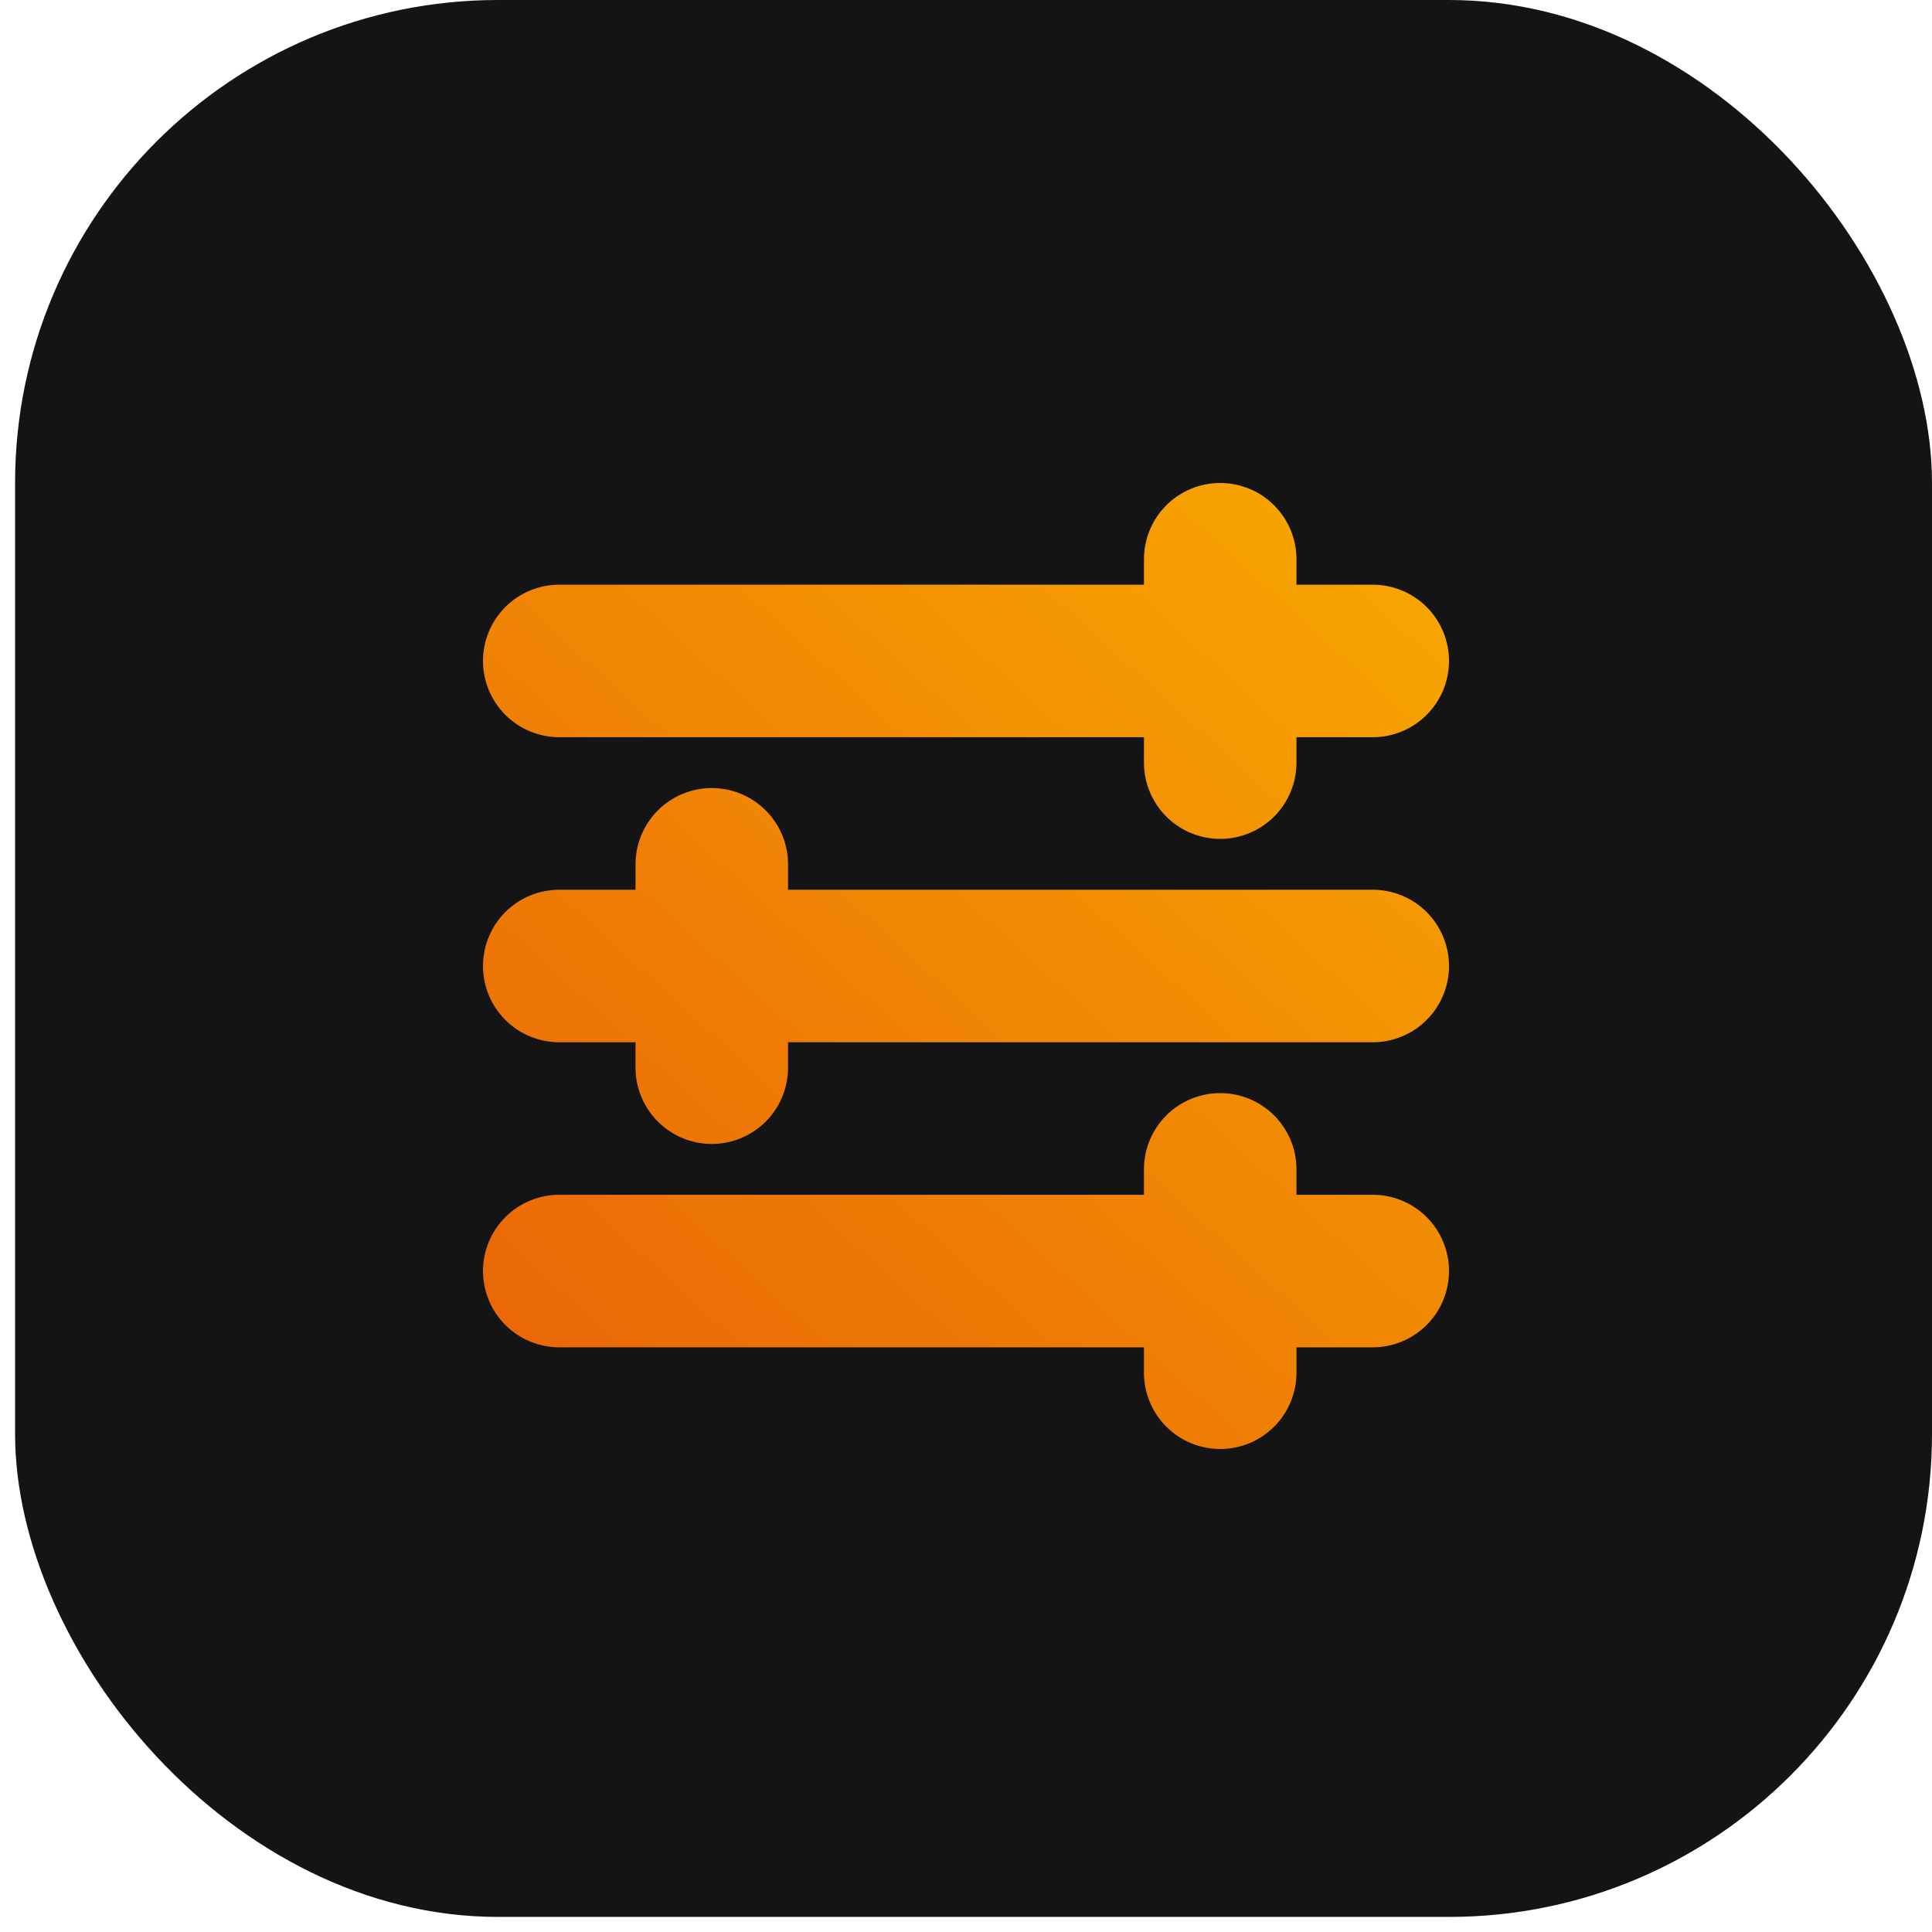
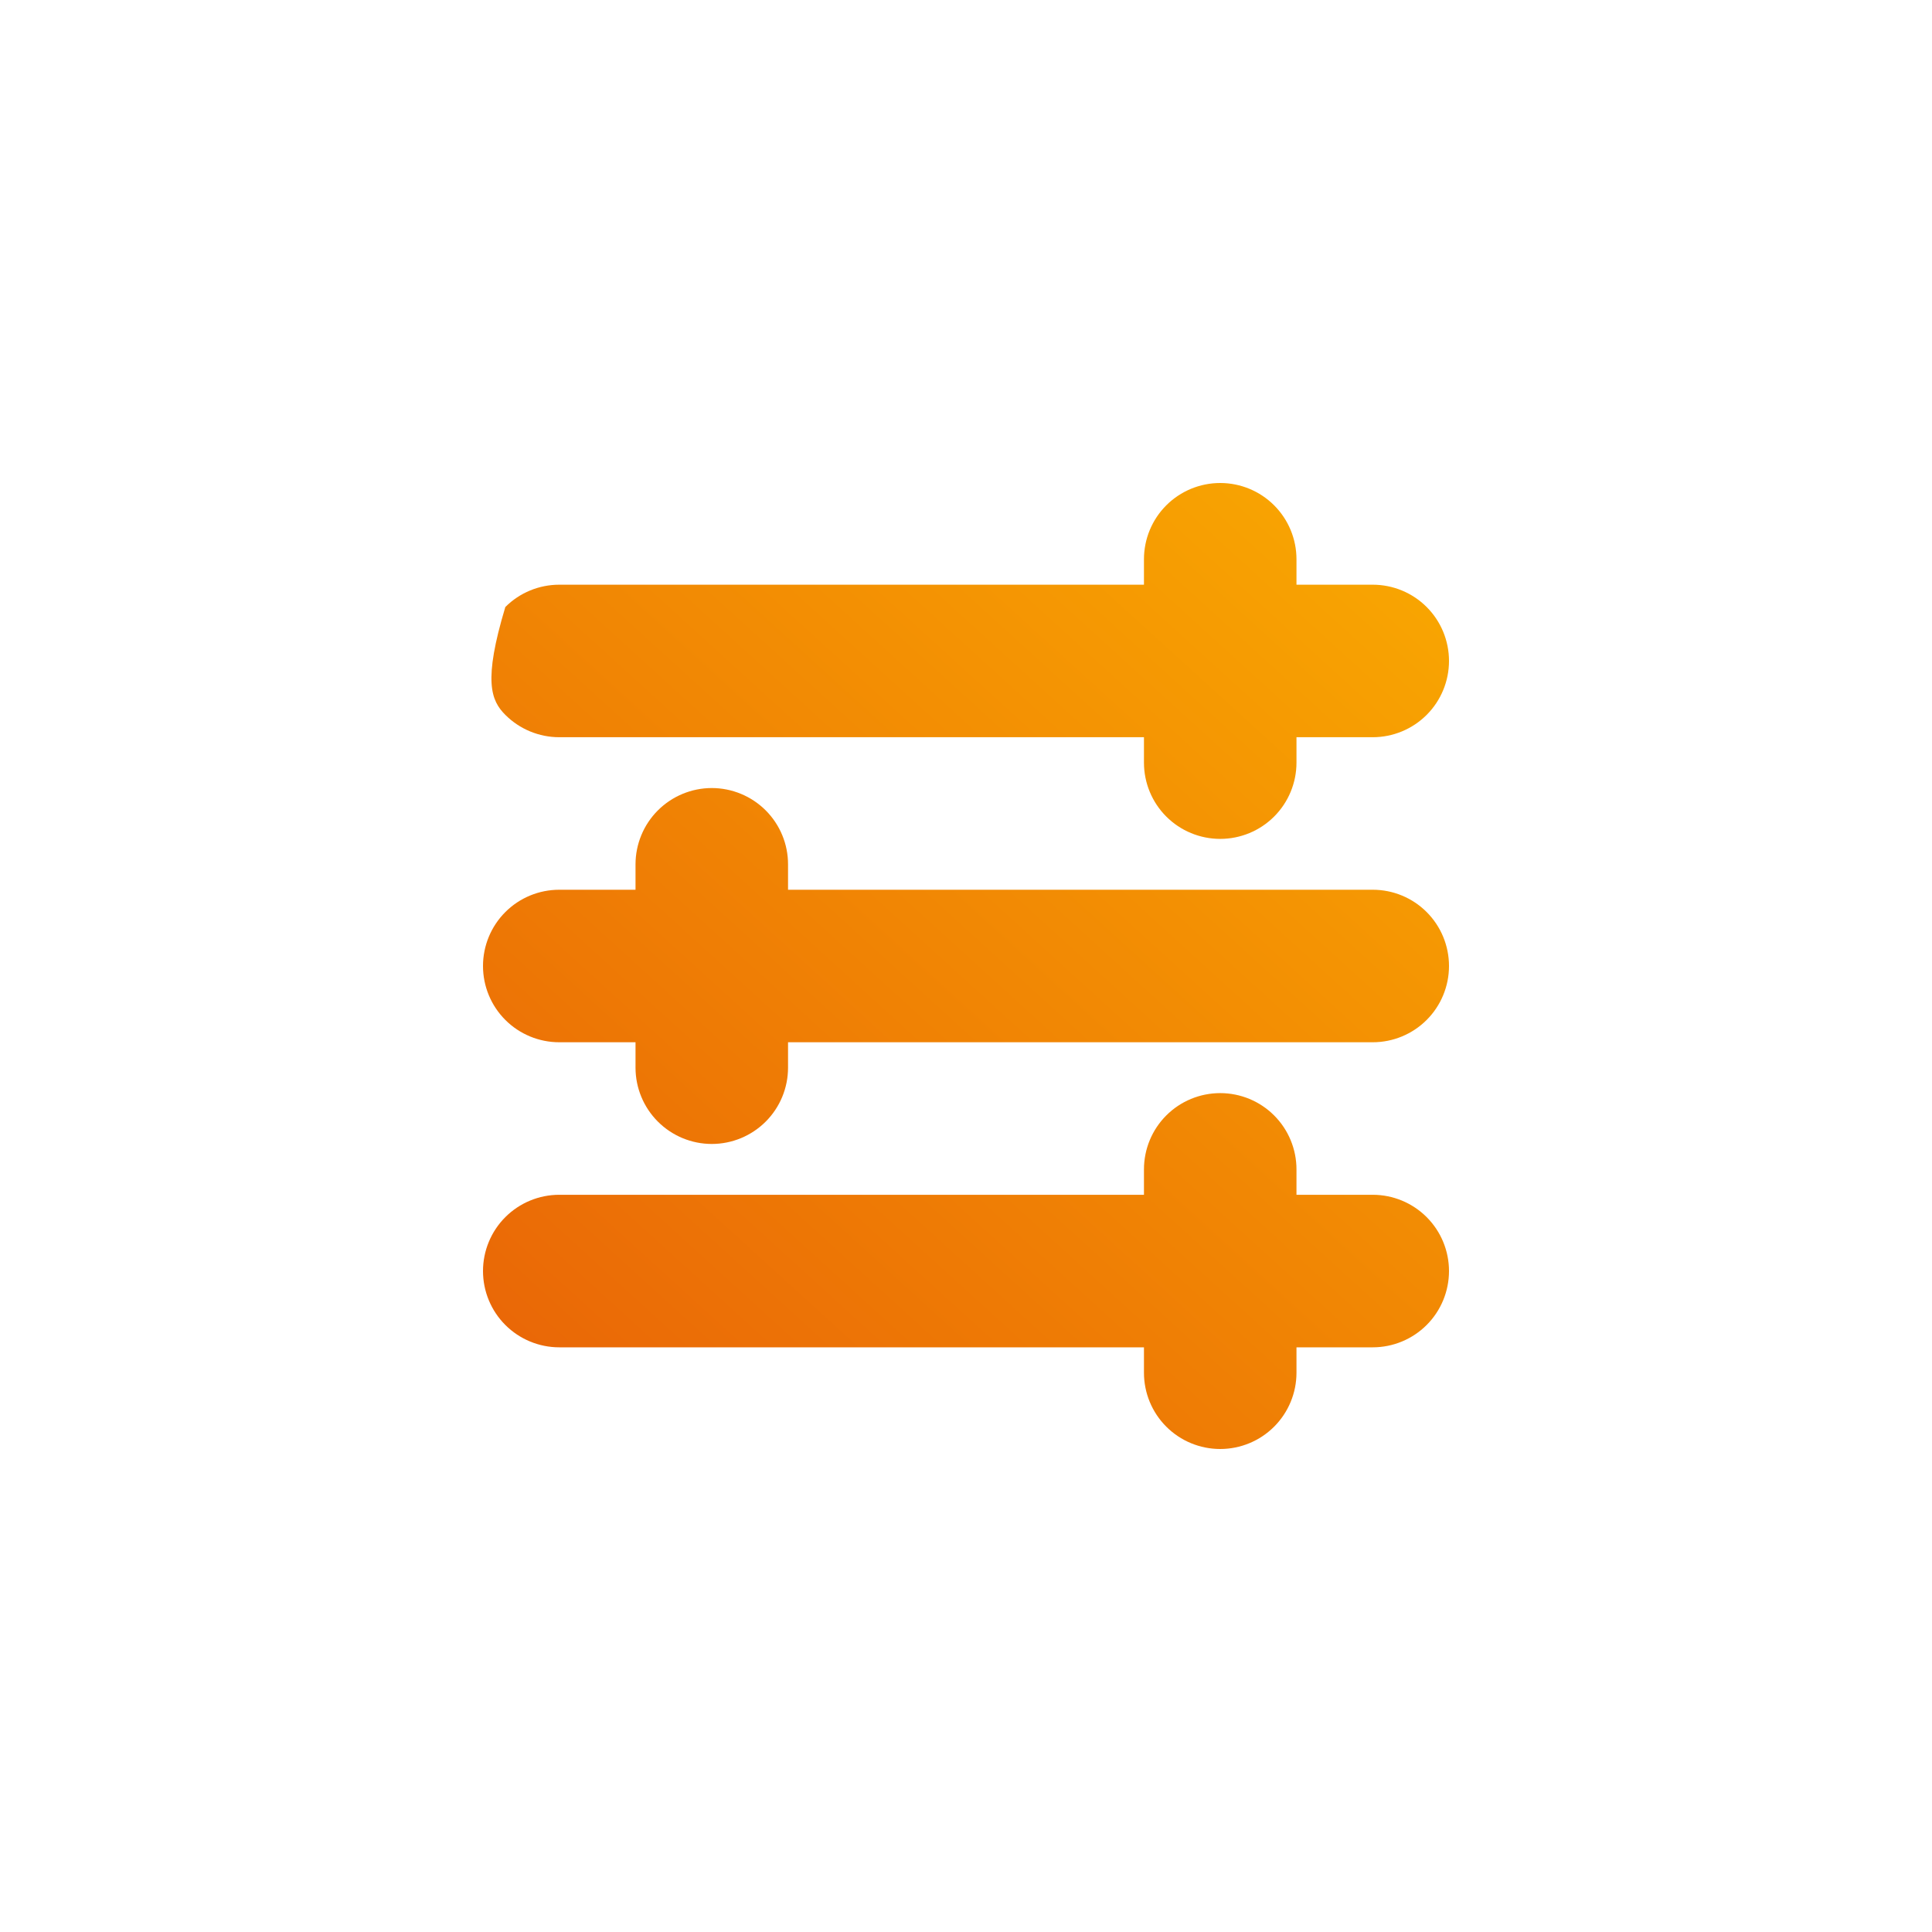
<svg xmlns="http://www.w3.org/2000/svg" width="72" height="72" viewBox="0 0 72 72" fill="none">
  <g clip-path="url(#clip0_733_4928)">
-     <rect x="0.562" width="71.438" height="71.438" rx="18" fill="#141414" />
-     <path fill-rule="evenodd" clip-rule="evenodd" d="M48.316 20.842C48.316 20.088 48.016 19.365 47.483 18.832C46.95 18.299 46.227 18 45.474 18C44.72 18 43.997 18.299 43.464 18.832C42.931 19.365 42.632 20.088 42.632 20.842V21.79H20.842C20.088 21.79 19.365 22.089 18.832 22.622C18.299 23.155 18 23.878 18 24.632C18 25.385 18.299 26.108 18.832 26.641C19.365 27.174 20.088 27.474 20.842 27.474H42.632V28.421C42.632 29.175 42.931 29.898 43.464 30.431C43.997 30.964 44.72 31.263 45.474 31.263C46.227 31.263 46.95 30.964 47.483 30.431C48.016 29.898 48.316 29.175 48.316 28.421V27.474H51.158C51.912 27.474 52.635 27.174 53.168 26.641C53.701 26.108 54 25.385 54 24.632C54 23.878 53.701 23.155 53.168 22.622C52.635 22.089 51.912 21.79 51.158 21.79H48.316V20.842ZM20.842 33.158C20.088 33.158 19.365 33.457 18.832 33.99C18.299 34.523 18 35.246 18 36C18 36.754 18.299 37.477 18.832 38.01C19.365 38.543 20.088 38.842 20.842 38.842H23.684V39.789C23.684 40.543 23.984 41.266 24.517 41.799C25.05 42.332 25.773 42.632 26.526 42.632C27.28 42.632 28.003 42.332 28.536 41.799C29.069 41.266 29.368 40.543 29.368 39.789V38.842H51.158C51.912 38.842 52.635 38.543 53.168 38.01C53.701 37.477 54 36.754 54 36C54 35.246 53.701 34.523 53.168 33.99C52.635 33.457 51.912 33.158 51.158 33.158H29.368V32.211C29.368 31.837 29.295 31.468 29.152 31.123C29.009 30.778 28.8 30.465 28.536 30.201C28.272 29.937 27.959 29.728 27.614 29.585C27.269 29.442 26.899 29.368 26.526 29.368C26.153 29.368 25.784 29.442 25.439 29.585C25.094 29.728 24.781 29.937 24.517 30.201C24.253 30.465 24.043 30.778 23.901 31.123C23.758 31.468 23.684 31.837 23.684 32.211V33.158H20.842ZM18 47.368C18 46.615 18.299 45.892 18.832 45.359C19.365 44.826 20.088 44.526 20.842 44.526H42.632V43.579C42.632 42.825 42.931 42.102 43.464 41.569C43.997 41.036 44.72 40.737 45.474 40.737C46.227 40.737 46.95 41.036 47.483 41.569C48.016 42.102 48.316 42.825 48.316 43.579V44.526H51.158C51.912 44.526 52.635 44.826 53.168 45.359C53.701 45.892 54 46.615 54 47.368C54 48.122 53.701 48.845 53.168 49.378C52.635 49.911 51.912 50.211 51.158 50.211H48.316V51.158C48.316 51.912 48.016 52.635 47.483 53.168C46.95 53.701 46.227 54 45.474 54C44.72 54 43.997 53.701 43.464 53.168C42.931 52.635 42.632 51.912 42.632 51.158V50.211H20.842C20.088 50.211 19.365 49.911 18.832 49.378C18.299 48.845 18 48.122 18 47.368Z" fill="url(#paint0_linear_733_4928)" />
+     <path fill-rule="evenodd" clip-rule="evenodd" d="M48.316 20.842C48.316 20.088 48.016 19.365 47.483 18.832C46.95 18.299 46.227 18 45.474 18C44.72 18 43.997 18.299 43.464 18.832C42.931 19.365 42.632 20.088 42.632 20.842V21.79H20.842C20.088 21.79 19.365 22.089 18.832 22.622C18 25.385 18.299 26.108 18.832 26.641C19.365 27.174 20.088 27.474 20.842 27.474H42.632V28.421C42.632 29.175 42.931 29.898 43.464 30.431C43.997 30.964 44.72 31.263 45.474 31.263C46.227 31.263 46.95 30.964 47.483 30.431C48.016 29.898 48.316 29.175 48.316 28.421V27.474H51.158C51.912 27.474 52.635 27.174 53.168 26.641C53.701 26.108 54 25.385 54 24.632C54 23.878 53.701 23.155 53.168 22.622C52.635 22.089 51.912 21.79 51.158 21.79H48.316V20.842ZM20.842 33.158C20.088 33.158 19.365 33.457 18.832 33.99C18.299 34.523 18 35.246 18 36C18 36.754 18.299 37.477 18.832 38.01C19.365 38.543 20.088 38.842 20.842 38.842H23.684V39.789C23.684 40.543 23.984 41.266 24.517 41.799C25.05 42.332 25.773 42.632 26.526 42.632C27.28 42.632 28.003 42.332 28.536 41.799C29.069 41.266 29.368 40.543 29.368 39.789V38.842H51.158C51.912 38.842 52.635 38.543 53.168 38.01C53.701 37.477 54 36.754 54 36C54 35.246 53.701 34.523 53.168 33.99C52.635 33.457 51.912 33.158 51.158 33.158H29.368V32.211C29.368 31.837 29.295 31.468 29.152 31.123C29.009 30.778 28.8 30.465 28.536 30.201C28.272 29.937 27.959 29.728 27.614 29.585C27.269 29.442 26.899 29.368 26.526 29.368C26.153 29.368 25.784 29.442 25.439 29.585C25.094 29.728 24.781 29.937 24.517 30.201C24.253 30.465 24.043 30.778 23.901 31.123C23.758 31.468 23.684 31.837 23.684 32.211V33.158H20.842ZM18 47.368C18 46.615 18.299 45.892 18.832 45.359C19.365 44.826 20.088 44.526 20.842 44.526H42.632V43.579C42.632 42.825 42.931 42.102 43.464 41.569C43.997 41.036 44.72 40.737 45.474 40.737C46.227 40.737 46.95 41.036 47.483 41.569C48.016 42.102 48.316 42.825 48.316 43.579V44.526H51.158C51.912 44.526 52.635 44.826 53.168 45.359C53.701 45.892 54 46.615 54 47.368C54 48.122 53.701 48.845 53.168 49.378C52.635 49.911 51.912 50.211 51.158 50.211H48.316V51.158C48.316 51.912 48.016 52.635 47.483 53.168C46.95 53.701 46.227 54 45.474 54C44.72 54 43.997 53.701 43.464 53.168C42.931 52.635 42.632 51.912 42.632 51.158V50.211H20.842C20.088 50.211 19.365 49.911 18.832 49.378C18.299 48.845 18 48.122 18 47.368Z" fill="url(#paint0_linear_733_4928)" />
  </g>
  <defs>
    <linearGradient id="paint0_linear_733_4928" x1="59.879" y1="12.647" x2="15.398" y2="61.501" gradientUnits="userSpaceOnUse">
      <stop stop-color="#FCB500" />
      <stop offset="1" stop-color="#E65808" />
    </linearGradient>
    <clipPath id="clip0_733_4928">
      <rect width="72" height="72" fill="white" />
    </clipPath>
  </defs>
</svg>